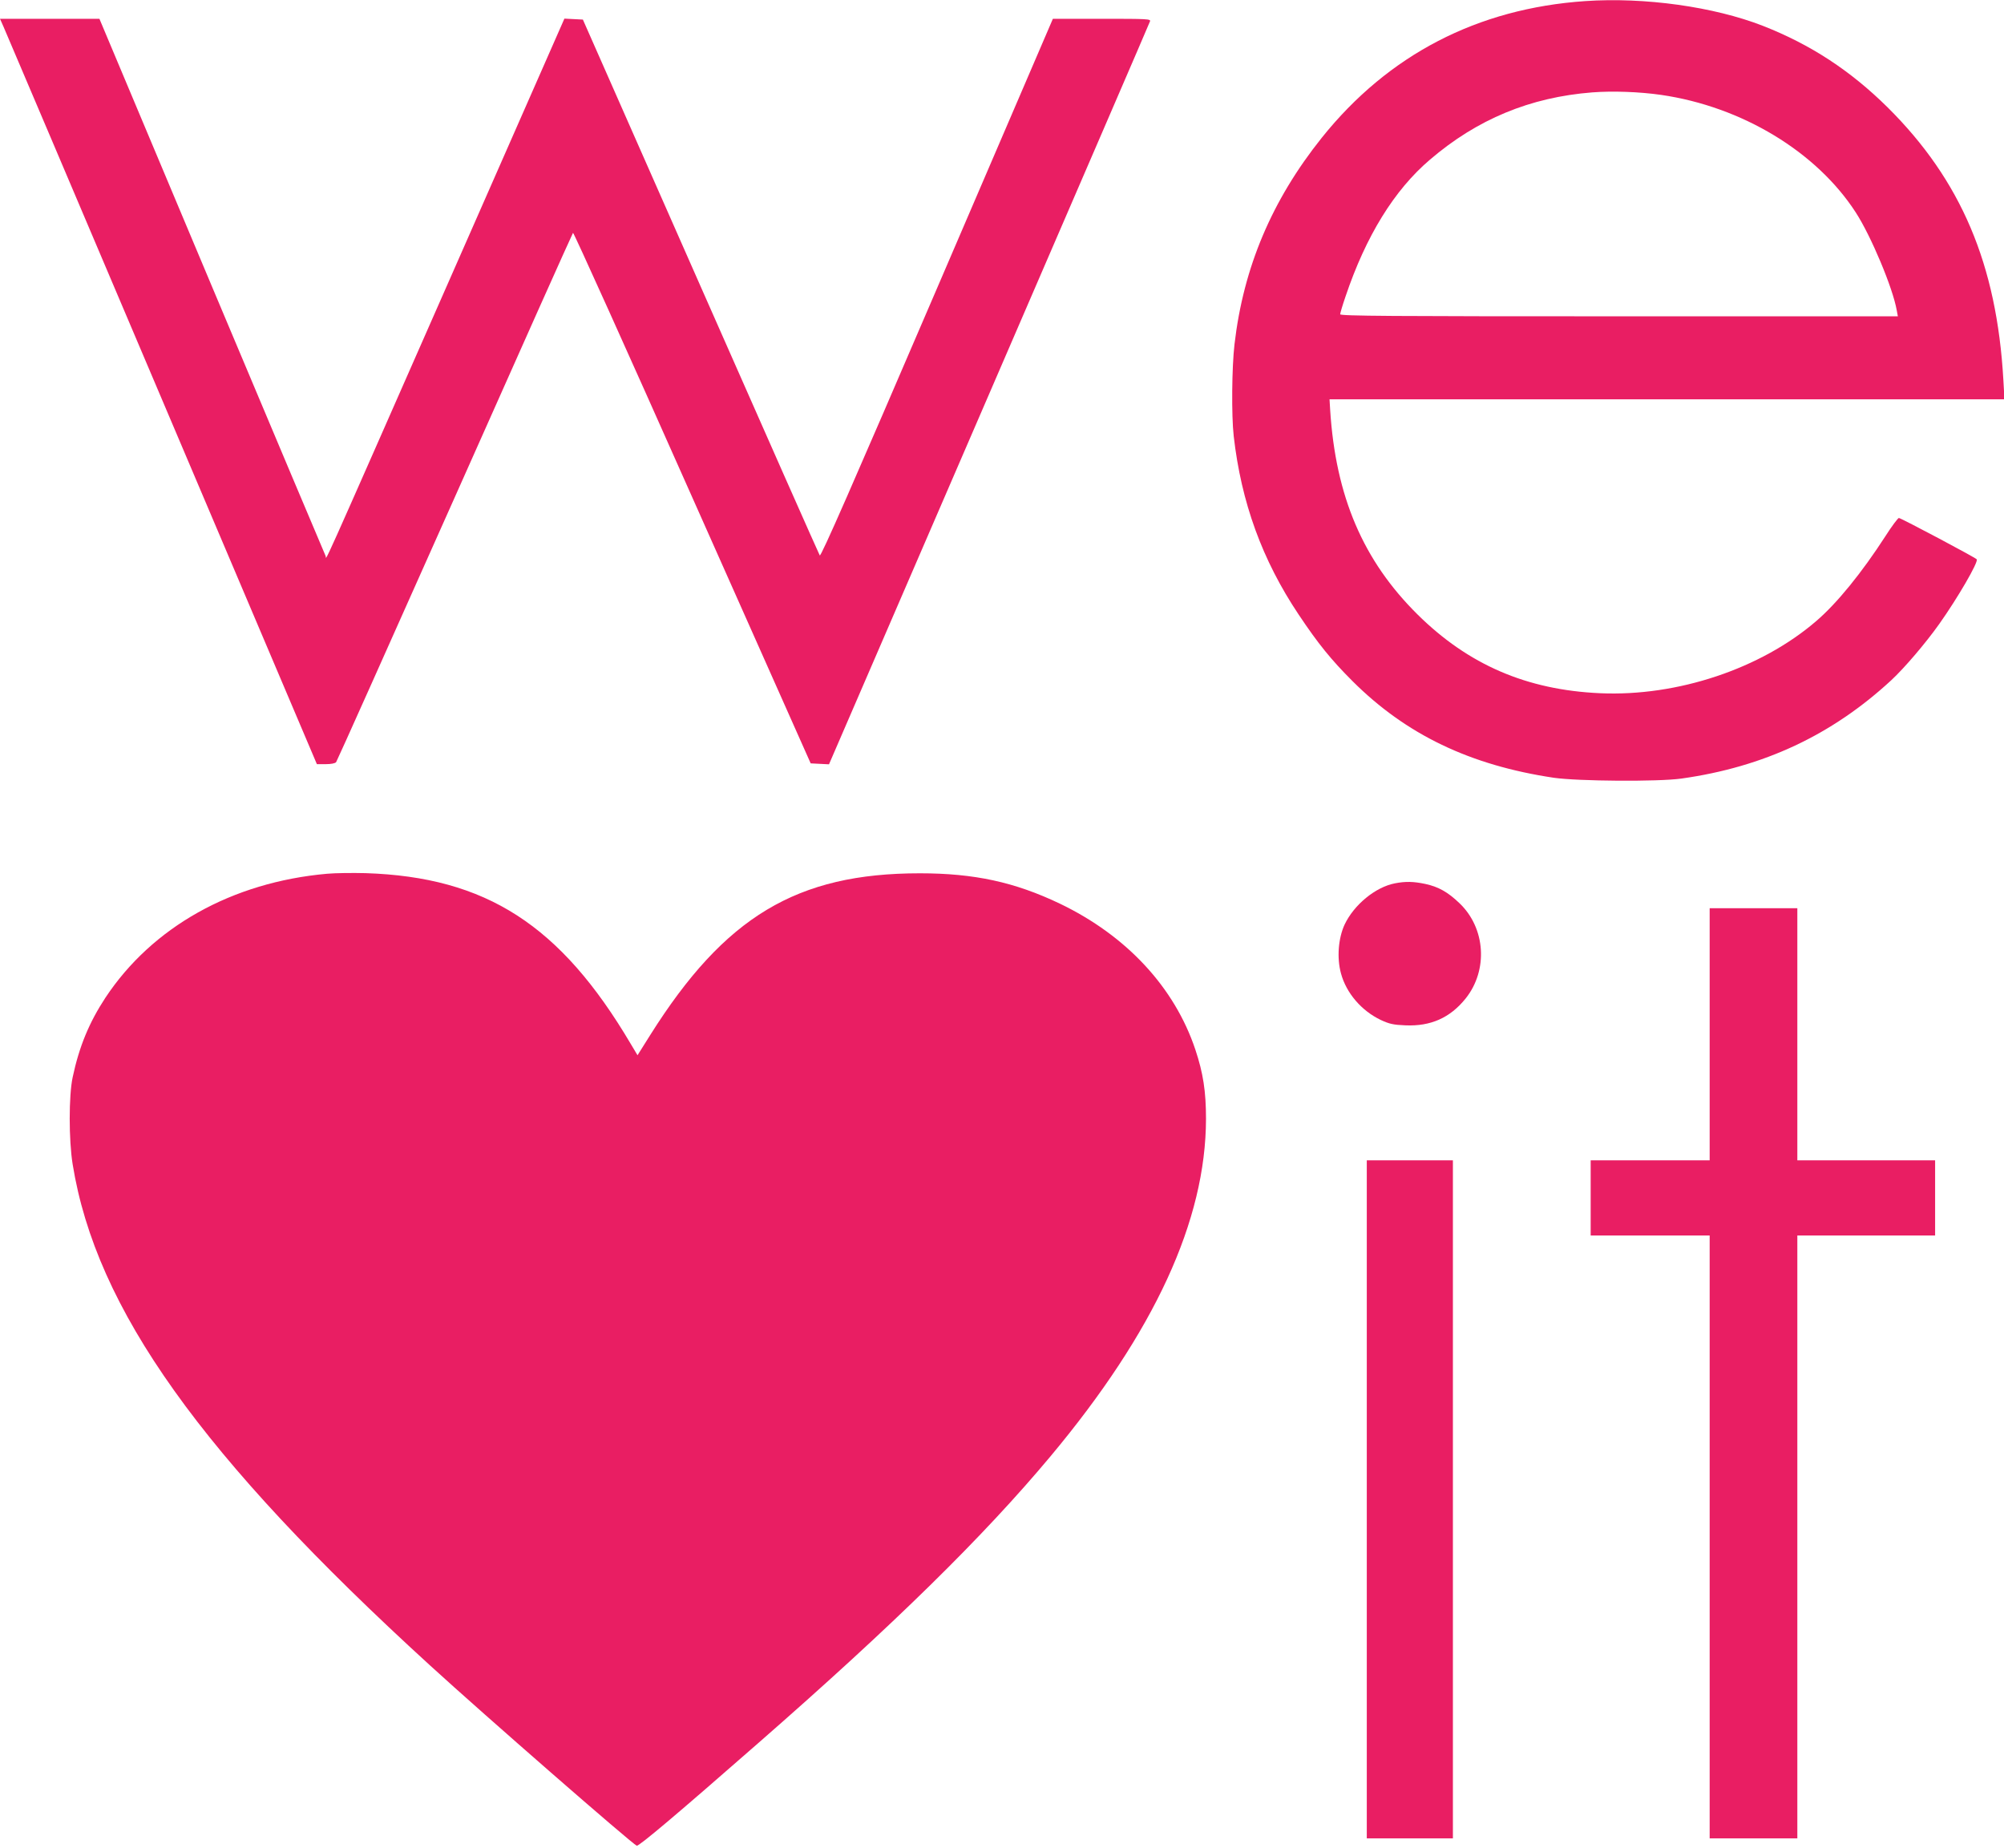
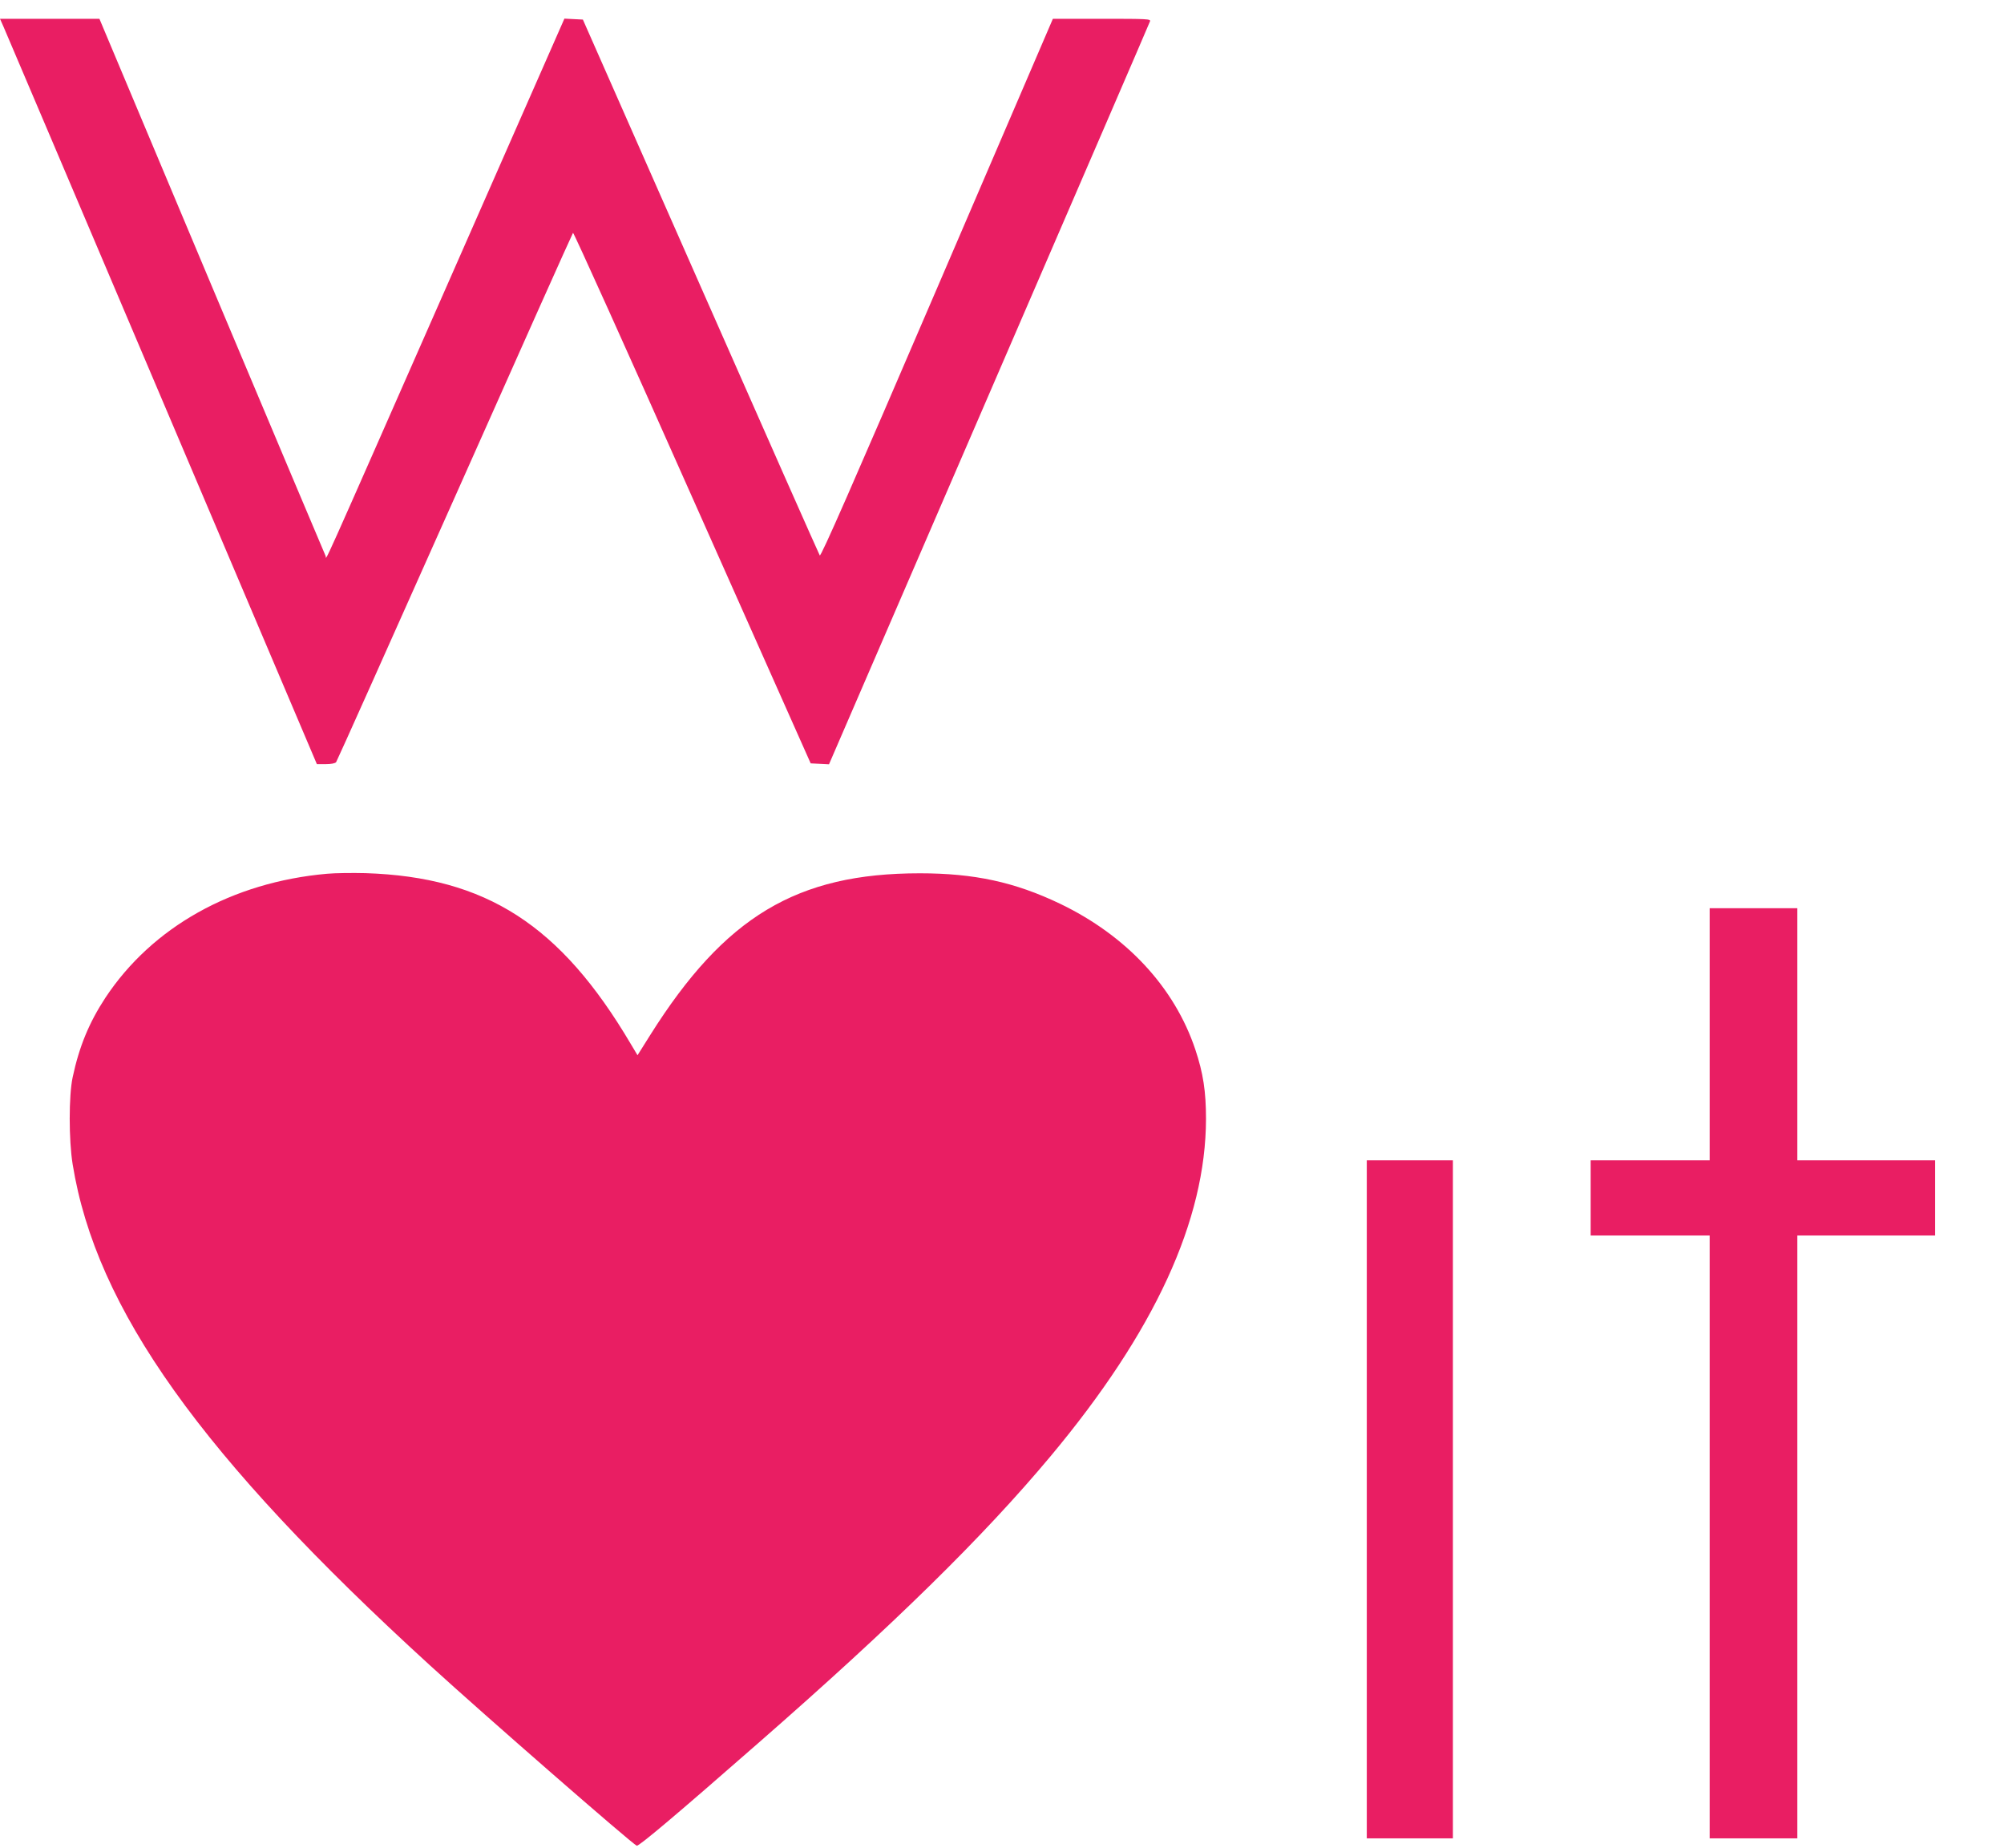
<svg xmlns="http://www.w3.org/2000/svg" version="1.0" width="1280pt" height="1180pt" viewBox="0 0 1280 1180" preserveAspectRatio="xMidYMid meet">
  <g transform="translate(0,1180) scale(0.1,-0.1)" fill="#e91e63" stroke="none">
-     <path d="M10125 11793 c-688 -47 -1257 -342 -1682 -872 -319 -399 -501 -828 -558 -1320 -17 -145 -20 -454 -5 -586 48 -423 182 -792 415 -1140 125 -187 206 -287 344 -425 342 -341 750 -537 1286 -617 153 -22 666 -26 815 -5 526 74 961 278 1340 628 84 78 219 236 307 360 117 165 250 394 239 412 -6 10 -475 259 -497 264 -5 2 -45 -51 -87 -117 -150 -232 -309 -428 -441 -541 -354 -305 -888 -483 -1381 -461 -469 21 -841 182 -1165 502 -349 345 -524 755 -559 1308 l-4 67 2156 0 2155 0 -7 123 c-42 738 -270 1276 -740 1742 -237 234 -490 400 -796 520 -313 122 -755 184 -1135 158z m485 -599 c516 -75 993 -363 1244 -752 97 -150 236 -481 261 -624 l7 -38 -1781 0 c-1457 0 -1781 2 -1781 13 0 7 15 58 34 113 130 386 311 680 539 874 302 259 641 399 1037 430 129 10 301 4 440 -16z" />
    <path d="M23 11628 c13 -29 468 -1100 1012 -2380 l989 -2328 57 0 c33 0 60 5 66 13 5 6 346 768 758 1692 411 924 751 1684 755 1688 4 4 347 -756 762 -1690 l756 -1698 58 -3 59 -3 1022 2363 c562 1300 1025 2371 1028 2381 7 16 -12 17 -307 17 l-313 0 -740 -1721 c-545 -1268 -742 -1717 -749 -1706 -5 8 -348 781 -761 1718 l-752 1704 -59 3 -59 3 -734 -1668 c-867 -1969 -782 -1778 -791 -1764 -4 7 -330 781 -726 1721 l-719 1710 -317 0 -318 0 23 -52z" />
    <path d="M2088 6220 c-606 -54 -1116 -340 -1415 -792 -103 -157 -167 -310 -209 -508 -25 -117 -25 -400 0 -555 149 -924 822 -1867 2281 -3199 349 -319 1291 -1140 1322 -1153 13 -5 255 199 778 657 865 756 1437 1318 1865 1830 665 796 992 1507 993 2155 0 175 -18 292 -68 442 -133 398 -440 728 -865 932 -289 138 -547 194 -895 194 -786 0 -1246 -277 -1722 -1033 l-81 -129 -43 72 c-449 760 -924 1066 -1694 1091 -82 2 -194 1 -247 -4z" />
-     <path d="M8910 6159 c-125 -24 -262 -137 -322 -264 -40 -87 -50 -212 -23 -311 34 -126 131 -239 255 -298 54 -25 80 -31 157 -34 161 -7 285 48 384 171 145 181 128 450 -39 609 -75 72 -135 105 -218 123 -76 16 -126 17 -194 4z" />
    <path d="M10920 5195 l0 -805 -380 0 -380 0 0 -240 0 -240 380 0 380 0 0 -1925 0 -1925 280 0 280 0 0 1925 0 1925 440 0 440 0 0 240 0 240 -440 0 -440 0 0 805 0 805 -280 0 -280 0 0 -805z" />
    <path d="M8730 2225 l0 -2165 275 0 275 0 0 2165 0 2165 -275 0 -275 0 0 -2165z" />
  </g>
</svg>